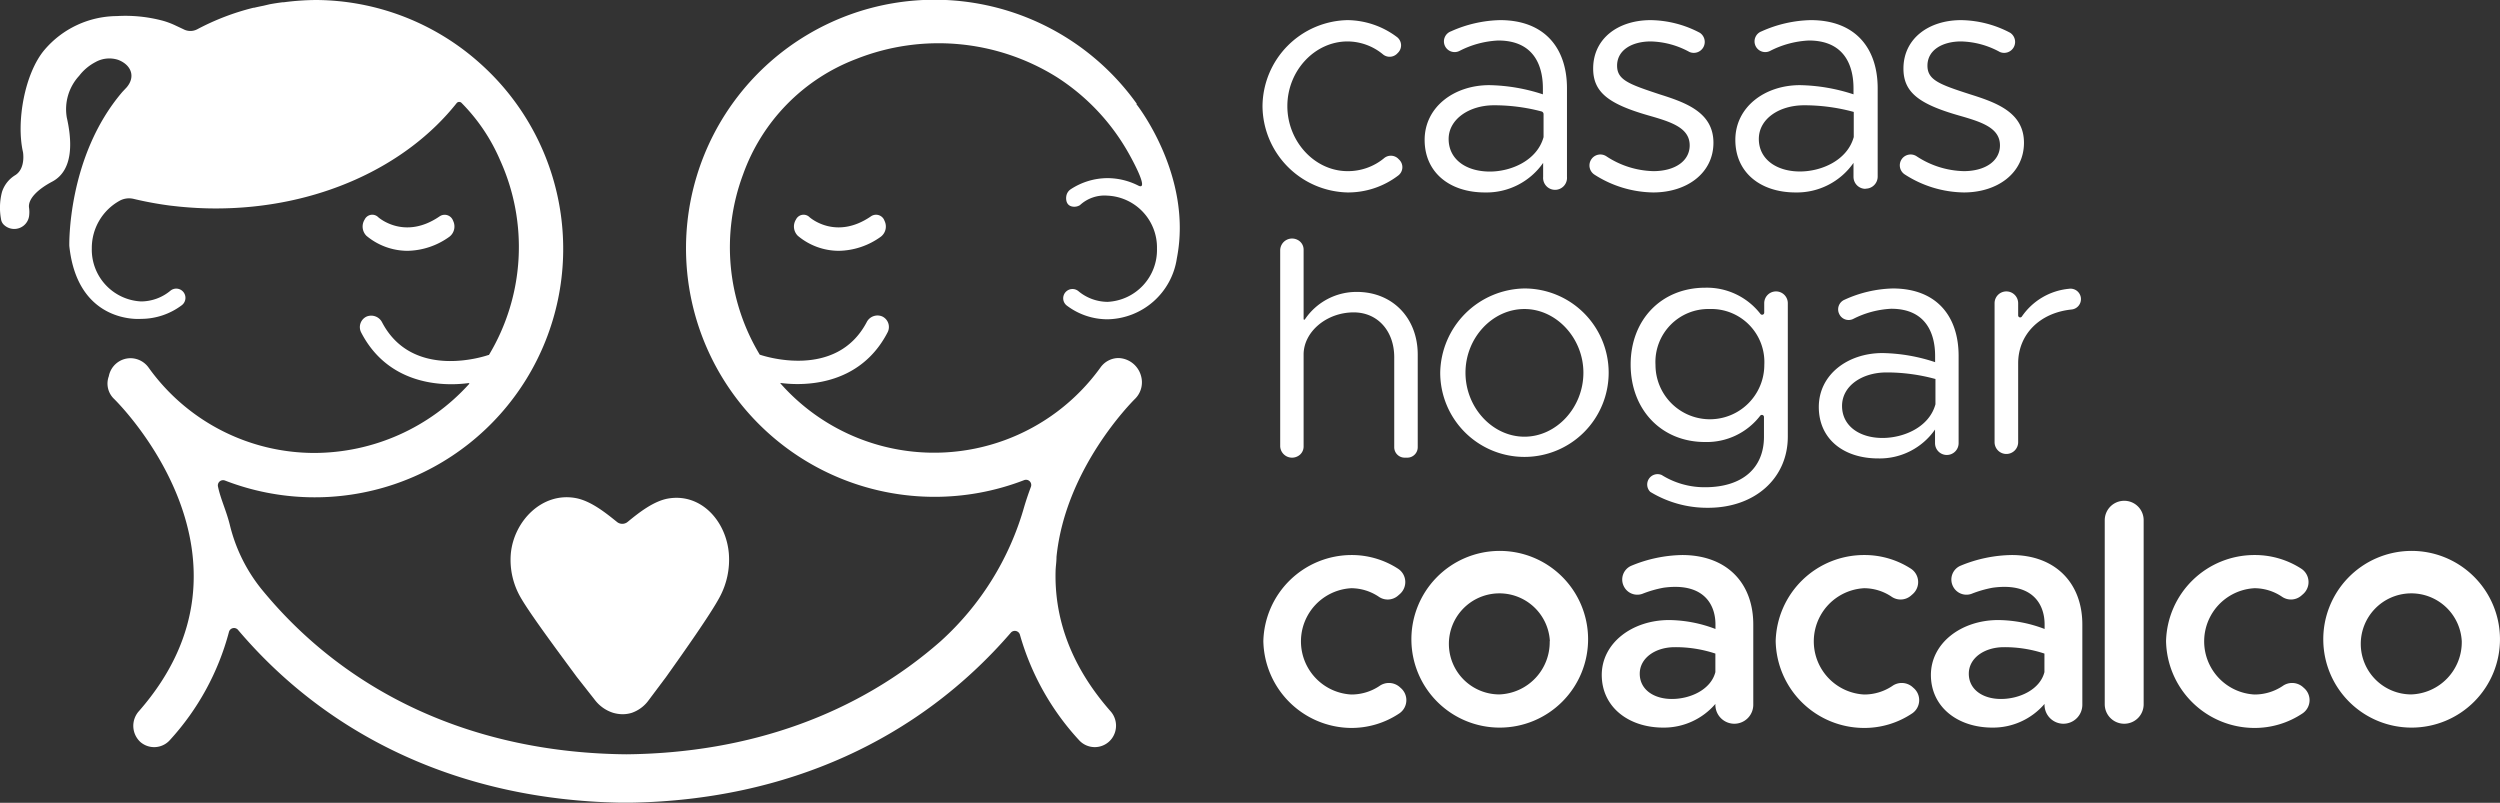
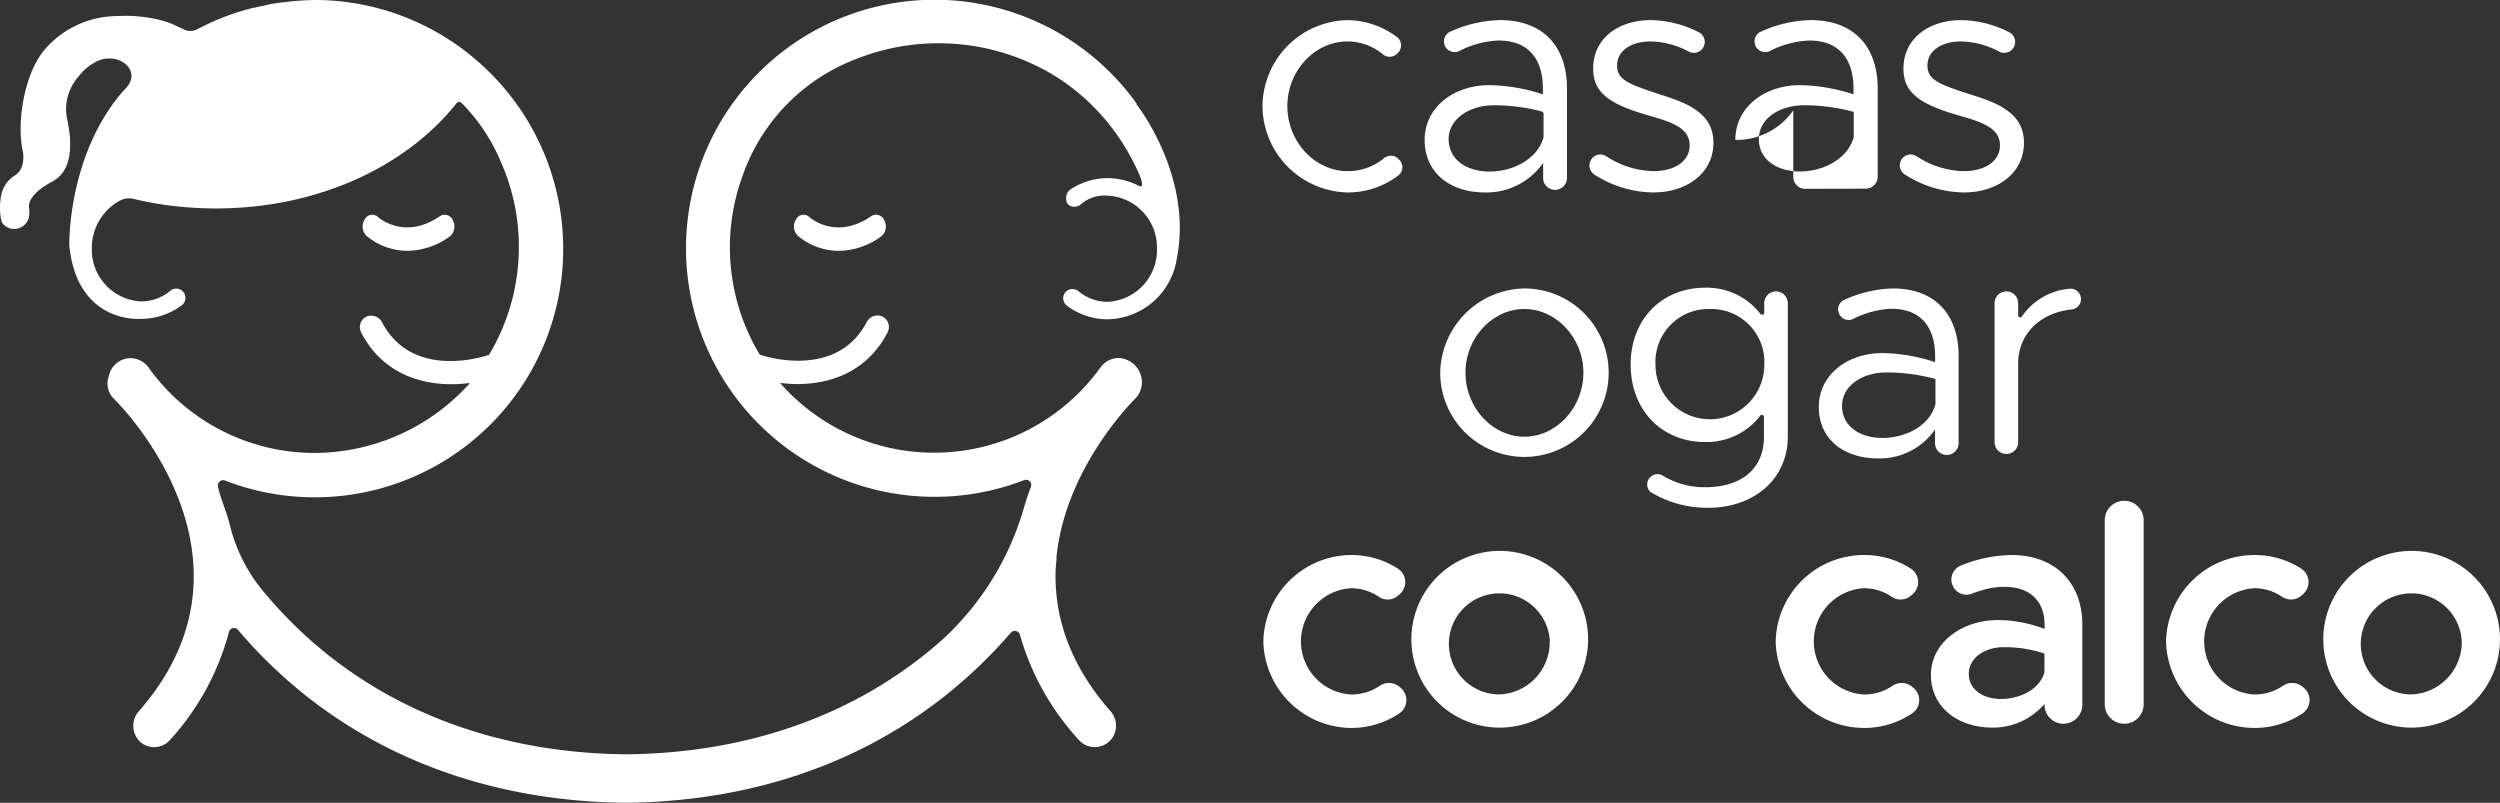
<svg xmlns="http://www.w3.org/2000/svg" viewBox="0 0 296.83 95.32">
  <rect x="0" y="0" width="296.83" height="95.32" fill="#333333" stroke="none" />
  <defs>
    <style>.cls-1{fill:#fff;}</style>
  </defs>
  <g id="Capa_2" data-name="Capa 2">
    <g id="Capa_4" data-name="Capa 4">
-       <path class="cls-1" d="M154.06,54.18a1.29,1.29,0,0,0,.72-1.18V42.09c0-2.68,2.71-5,5.95-5,2.83,0,4.81,2.2,4.81,5.33V53.1a1.24,1.24,0,0,0,1.24,1.24h.31a1.24,1.24,0,0,0,1.24-1.24v-11c0-4.35-3-7.44-7.22-7.44a7.38,7.38,0,0,0-6.17,3.25.09.09,0,0,1-.16,0V29.66a1.29,1.29,0,0,0-.72-1.18A1.41,1.41,0,0,0,152,29.71V53A1.41,1.41,0,0,0,154.06,54.18Z" />
      <path class="cls-1" d="M171,44.25a10,10,0,1,0,10-10A10.17,10.17,0,0,0,171,44.25Zm17,0c0,4.14-3.2,7.6-7,7.6s-7-3.46-7-7.6,3.2-7.56,7-7.56S188,40.16,188,44.25Z" />
      <path class="cls-1" d="M202.43,52.48A8,8,0,0,0,209,49.35a.25.25,0,0,1,.44.15v2.35c0,3.76-2.6,6-7,6a9.59,9.59,0,0,1-5.14-1.45,1.23,1.23,0,0,0-1.36,2,13,13,0,0,0,6.87,1.89c5.55,0,9.46-3.5,9.46-8.45V36a1.4,1.4,0,0,0-2.8,0v1.11a.25.25,0,0,1-.45.16,8.05,8.05,0,0,0-6.55-3.11c-5.17,0-8.86,3.76-8.86,9.12S197.26,52.48,202.43,52.48ZM203,36.69a6.3,6.3,0,0,1,6.48,6.63,6.46,6.46,0,1,1-12.92,0A6.29,6.29,0,0,1,203,36.69Z" />
      <path class="cls-1" d="M223,54.43A8,8,0,0,0,229.75,51v1.62a1.4,1.4,0,0,0,2.8,0V42.25c0-4.66-2.57-8-7.82-8A14.58,14.58,0,0,0,219,35.59a1.24,1.24,0,0,0-.62,1.7,1.23,1.23,0,0,0,1.63.59,11.11,11.11,0,0,1,4.54-1.22c4.17,0,5.21,3,5.21,5.59V43a20.77,20.77,0,0,0-6.25-1.08c-4.14,0-7.56,2.57-7.56,6.4S218.92,54.43,223,54.43Zm1-10.21a22,22,0,0,1,5.8.78v3c-.74,2.72-3.76,4-6.29,4-2.72,0-4.8-1.42-4.8-3.8S221.08,44.22,224,44.22Z" />
      <path class="cls-1" d="M238.22,53.9a1.4,1.4,0,0,0,1.4-1.4V43.14c0-3.43,2.56-6,6.32-6.39a1.24,1.24,0,1,0-.3-2.46,7.64,7.64,0,0,0-5.58,3.29.24.24,0,0,1-.44-.12V36a1.4,1.4,0,0,0-2.8,0V52.5A1.4,1.4,0,0,0,238.22,53.9Z" />
      <path class="cls-1" d="M160,22.85a9.82,9.82,0,0,0,6-2,1.24,1.24,0,0,0,.14-1.88l-.16-.16a1.26,1.26,0,0,0-1.68,0A6.72,6.72,0,0,1,160,20.32c-3.9,0-7.15-3.52-7.15-7.72s3.25-7.68,7.15-7.68a6.64,6.64,0,0,1,4.16,1.5,1.25,1.25,0,0,0,1.67,0l.15-.15a1.24,1.24,0,0,0-.14-1.89A9.93,9.93,0,0,0,160,2.39,10.3,10.3,0,0,0,149.9,12.6,10.33,10.33,0,0,0,160,22.85Z" />
      <path class="cls-1" d="M183.22,19.34V21a1.42,1.42,0,1,0,2.83,0V10.48c0-4.72-2.61-8.09-7.94-8.09a14.94,14.94,0,0,0-5.83,1.33,1.27,1.27,0,1,0,1,2.33,11.14,11.14,0,0,1,4.61-1.24c4.24,0,5.3,3,5.3,5.67v.72a21.49,21.49,0,0,0-6.36-1.09c-4.2,0-7.68,2.61-7.68,6.5s3,6.24,7.15,6.24A8.19,8.19,0,0,0,183.22,19.34ZM172,16.5c0-2.35,2.45-4,5.37-4a21.94,21.94,0,0,1,5.65.73.33.33,0,0,1,.25.33v2.72c-.76,2.76-3.82,4.09-6.39,4.09C174.06,20.36,172,18.92,172,16.5Z" />
      <path class="cls-1" d="M189.29,20.72a13.22,13.22,0,0,0,7,2.13c4,0,7.15-2.3,7.15-5.9s-3.25-4.76-6.39-5.75C193.43,10,192,9.5,192,7.8c0-1.89,1.82-2.88,4-2.88a10,10,0,0,1,4.59,1.25,1.3,1.3,0,0,0,1.23-2.28A12.82,12.82,0,0,0,196,2.39c-3.89,0-6.84,2.19-6.84,5.75,0,2.8,1.81,4.2,6.54,5.56,2.65.76,4.92,1.44,4.92,3.56,0,1.85-1.74,3.06-4.32,3.06a10.58,10.58,0,0,1-5.6-1.78,1.29,1.29,0,0,0-1.74.35h0A1.3,1.3,0,0,0,189.29,20.72Z" />
      <path class="cls-1" d="M226.17,20.72a13.23,13.23,0,0,0,7,2.13c4,0,7.14-2.3,7.14-5.9s-3.25-4.76-6.39-5.75c-3.63-1.17-5.07-1.7-5.07-3.4,0-1.89,1.82-2.88,4-2.88a10,10,0,0,1,4.59,1.25,1.3,1.3,0,0,0,1.23-2.28,12.82,12.82,0,0,0-5.82-1.5C229,2.39,226,4.58,226,8.14c0,2.8,1.81,4.2,6.54,5.56,2.65.76,4.92,1.44,4.92,3.56,0,1.85-1.74,3.06-4.31,3.06a10.61,10.61,0,0,1-5.61-1.78,1.29,1.29,0,0,0-1.74.35h0A1.29,1.29,0,0,0,226.17,20.72Z" />
-       <path class="cls-1" d="M221.52,22.4A1.43,1.43,0,0,0,222.94,21V10.48c0-4.72-2.61-8.09-7.95-8.09a14.94,14.94,0,0,0-5.83,1.33,1.27,1.27,0,1,0,1,2.33,11.18,11.18,0,0,1,4.61-1.24c4.24,0,5.3,3,5.3,5.67v.72a21.49,21.49,0,0,0-6.36-1.09c-4.19,0-7.67,2.61-7.67,6.5s3,6.24,7.15,6.24a8.19,8.19,0,0,0,6.88-3.51V21a1.42,1.42,0,0,0,1.42,1.42Zm-1.42-6.13c-.76,2.76-3.82,4.09-6.39,4.09-2.76,0-4.88-1.44-4.88-3.86s2.46-4,5.37-4a22.33,22.33,0,0,1,5.9.79Z" />
+       <path class="cls-1" d="M221.52,22.4A1.43,1.43,0,0,0,222.94,21V10.48c0-4.72-2.61-8.09-7.95-8.09a14.94,14.94,0,0,0-5.83,1.33,1.27,1.27,0,1,0,1,2.33,11.18,11.18,0,0,1,4.61-1.24c4.24,0,5.3,3,5.3,5.67v.72a21.49,21.49,0,0,0-6.36-1.09c-4.19,0-7.67,2.61-7.67,6.5a8.19,8.19,0,0,0,6.88-3.51V21a1.42,1.42,0,0,0,1.42,1.42Zm-1.42-6.13c-.76,2.76-3.82,4.09-6.39,4.09-2.76,0-4.88-1.44-4.88-3.86s2.46-4,5.37-4a22.33,22.33,0,0,1,5.9.79Z" />
      <path class="cls-1" d="M150,76.12A10.49,10.49,0,0,1,160.48,65.9,10.1,10.1,0,0,1,166,67.53a1.89,1.89,0,0,1,.21,3l-.24.21a1.86,1.86,0,0,1-2.28.1,5.91,5.91,0,0,0-3.26-1,6.32,6.32,0,0,0,0,12.62,6,6,0,0,0,3.34-1,1.94,1.94,0,0,1,2.38.08l.18.16a1.9,1.9,0,0,1-.18,3,10.22,10.22,0,0,1-5.76,1.73A10.52,10.52,0,0,1,150,76.12Z" />
      <path class="cls-1" d="M167.58,76.12a10.49,10.49,0,1,1,10.49,10.27A10.48,10.48,0,0,1,167.58,76.12Zm16.44,0a6,6,0,1,0-6,6.33A6.21,6.21,0,0,0,184,76.12Z" />
-       <path class="cls-1" d="M208.17,74.15v9.53a2.25,2.25,0,0,1-2.25,2.25h0a2.25,2.25,0,0,1-2.25-2.25v-.1a8.06,8.06,0,0,1-6.18,2.81c-4.16,0-7.31-2.47-7.31-6.25s3.6-6.52,8-6.52a15.83,15.83,0,0,1,5.5,1.06v-.53c0-2.54-1.56-5-6.16-4.37a13.28,13.28,0,0,0-2.53.73,1.78,1.78,0,0,1-2.19-.9h0a1.78,1.78,0,0,1,.92-2.45,16.36,16.36,0,0,1,6-1.26C205,65.9,208.17,69.19,208.17,74.15Zm-4.5,5.65V77.6a15,15,0,0,0-4.82-.76c-2.31,0-4.16,1.29-4.16,3.15s1.63,3,3.82,3S203.14,81.88,203.67,79.8Z" />
      <path class="cls-1" d="M210.83,76.12A10.49,10.49,0,0,1,221.36,65.9a10.12,10.12,0,0,1,5.54,1.63,1.9,1.9,0,0,1,.21,3l-.24.21a1.88,1.88,0,0,1-2.29.1,5.86,5.86,0,0,0-3.26-1,6.32,6.32,0,0,0,0,12.62,6,6,0,0,0,3.34-1,1.94,1.94,0,0,1,2.38.08l.18.16a1.9,1.9,0,0,1-.18,3,10.18,10.18,0,0,1-5.76,1.73A10.51,10.51,0,0,1,210.83,76.12Z" />
      <path class="cls-1" d="M247.24,74.15v9.53A2.25,2.25,0,0,1,245,85.93h0a2.25,2.25,0,0,1-2.25-2.25v-.1a8.06,8.06,0,0,1-6.18,2.81c-4.16,0-7.31-2.47-7.31-6.25s3.6-6.52,8-6.52a15.78,15.78,0,0,1,5.5,1.06v-.53c0-2.54-1.56-5-6.16-4.37a13.28,13.28,0,0,0-2.53.73,1.78,1.78,0,0,1-2.19-.9h0a1.78,1.78,0,0,1,.92-2.45,16.36,16.36,0,0,1,6.05-1.26C244,65.9,247.24,69.19,247.24,74.15Zm-4.5,5.65V77.6a15,15,0,0,0-4.81-.76c-2.32,0-4.17,1.29-4.17,3.15s1.63,3,3.82,3S242.21,81.88,242.74,79.8Z" />
      <path class="cls-1" d="M252.21,59.46h0a2.3,2.3,0,0,1,2.31,2.31V83.62a2.3,2.3,0,0,1-2.31,2.31h0a2.31,2.31,0,0,1-2.31-2.31V61.77A2.31,2.31,0,0,1,252.21,59.46Z" />
      <path class="cls-1" d="M257.18,76.12A10.49,10.49,0,0,1,267.71,65.9a10.12,10.12,0,0,1,5.54,1.63,1.9,1.9,0,0,1,.21,3l-.24.21a1.88,1.88,0,0,1-2.29.1,5.86,5.86,0,0,0-3.26-1,6.32,6.32,0,0,0,0,12.62,6,6,0,0,0,3.34-1,1.94,1.94,0,0,1,2.38.08l.18.16a1.9,1.9,0,0,1-.18,3,10.2,10.2,0,0,1-5.76,1.73A10.51,10.51,0,0,1,257.18,76.12Z" />
      <path class="cls-1" d="M275.85,76.12a10.49,10.49,0,1,1,10.49,10.27A10.48,10.48,0,0,1,275.85,76.12Zm16.44,0a6,6,0,1,0-6,6.33A6.21,6.21,0,0,0,292.29,76.12Z" />
-       <path class="cls-1" d="M60.65,65.75v0a8.9,8.9,0,0,0,1.15,5.16c1.14,2,4.61,6.65,6.68,9.46l2.16,2.75a4.39,4.39,0,0,0,2.15,1.51,4.09,4.09,0,0,0,1.15.17h0a3.66,3.66,0,0,0,1.09-.17,4.15,4.15,0,0,0,2-1.51l2.06-2.75c2-2.81,5.27-7.43,6.35-9.46a9.36,9.36,0,0,0,1.1-5.16v0c-.31-3.88-3.3-7.22-7.2-6.56-1.74.3-3.5,1.69-4.8,2.76a1,1,0,0,1-1.31,0c-1.33-1.07-3.05-2.45-4.81-2.8C64.39,58.36,61,61.87,60.65,65.75Z" />
      <path class="cls-1" d="M103.39,25.7c-4.1,2.8-7.12.22-7.27.09a1,1,0,0,0-1.61.27A1.55,1.55,0,0,0,94.73,28a7.58,7.58,0,0,0,4.86,1.78,8.73,8.73,0,0,0,5-1.68,1.52,1.52,0,0,0,.43-1.88A1.06,1.06,0,0,0,103.39,25.7Z" />
      <path class="cls-1" d="M52.18,25.7c-4.1,2.8-7.12.22-7.27.09a1,1,0,0,0-1.61.27A1.56,1.56,0,0,0,43.51,28a7.64,7.64,0,0,0,4.86,1.78,8.73,8.73,0,0,0,5-1.68,1.53,1.53,0,0,0,.43-1.88A1.06,1.06,0,0,0,52.18,25.7Z" />
      <path class="cls-1" d="M134.93,12.37s6.73,8.48,4.8,18.3a8.47,8.47,0,0,1-8.22,7.24,8,8,0,0,1-4.82-1.61,1.09,1.09,0,0,1-.12-1.67h0a1.1,1.1,0,0,1,1.46-.07,5.47,5.47,0,0,0,3.48,1.28,6.17,6.17,0,0,0,5.86-6.32,6.16,6.16,0,0,0-5.86-6.29,4.31,4.31,0,0,0-3.29,1.13,1.29,1.29,0,0,1-.87.17c-.94-.15-.75-1.21-.75-1.21a1.21,1.21,0,0,1,.5-.83,8,8,0,0,1,4.41-1.34,8.12,8.12,0,0,1,3.59.86c1.62.88-1.2-4-1.2-4a25.62,25.62,0,0,0-8.42-8.85A26.51,26.51,0,0,0,101.67,7,22.89,22.89,0,0,0,88.22,20.73a24.69,24.69,0,0,0,2,21.4l.05,0c.37.12,9,3,12.63-3.87a1.44,1.44,0,0,1,1.82-.7,1.38,1.38,0,0,1,.67,1.89c-2.46,4.77-6.87,6.15-10.72,6.15a16,16,0,0,1-2-.13c-.07,0,0,0,0,.06a24.34,24.34,0,0,0,38-1.91,2.65,2.65,0,0,1,2.14-1.11h0a2.87,2.87,0,0,1,2.66,2.1,2.76,2.76,0,0,1-.66,2.7c-.52.51-8.32,8.38-9.37,18.81,0,.64-.1,1.13-.11,1.75-.12,5.17,1.52,10.88,6.52,16.57A2.58,2.58,0,0,1,132,87.7a2.52,2.52,0,0,1-3.9.16,30.85,30.85,0,0,1-7-12.49.63.63,0,0,0-1.09-.24c-11,12.73-26.58,19.8-44.9,20.17l-.18,0H73.63l-.17,0C55,94.92,39.24,87.73,28.27,74.8a.62.62,0,0,0-1.09.25,30.62,30.62,0,0,1-7,12.81,2.5,2.5,0,0,1-3.5.25,2.61,2.61,0,0,1-.17-3.69c15.85-18.12-2.21-36.33-3-37.09a2.51,2.51,0,0,1-.59-2.66,2.63,2.63,0,0,1,2.58-2.14h0a2.66,2.66,0,0,1,2.14,1.11A24.23,24.23,0,0,0,37.34,53.78,24.86,24.86,0,0,0,55.7,45.59c.06-.07,0-.11-.1-.1a16,16,0,0,1-2,.13c-3.85,0-8.26-1.38-10.72-6.15a1.38,1.38,0,0,1,.66-1.89,1.45,1.45,0,0,1,1.83.7c3.63,6.91,12.25,4,12.62,3.87l.06,0A24.92,24.92,0,0,0,59.37,19a21.89,21.89,0,0,0-4.56-6.77.39.39,0,0,0-.58,0c-6,7.57-16.53,12.52-28.62,12.52-1.47,0-2.92-.08-4.34-.22l-1.08-.12a42.4,42.4,0,0,1-4.3-.79,2.33,2.33,0,0,0-1.66.2,6.41,6.41,0,0,0-3.33,5.65,6.16,6.16,0,0,0,5.85,6.32,5.49,5.49,0,0,0,3.48-1.27,1.09,1.09,0,0,1,1.46.06h0a1.1,1.1,0,0,1-.12,1.67,8.06,8.06,0,0,1-4.83,1.61s-7.53.69-8.51-8.66c0,0-.28-10.61,6.32-18.31l.49-.52c1.09-1.28.53-2.67-1-3.26a3.37,3.37,0,0,0-2.72.27A5.83,5.83,0,0,0,9.4,9a5.85,5.85,0,0,0-1.47,4.95c.52,2.3,1,6.16-1.72,7.61-1.69.89-2.92,2.05-2.76,3.12a3.61,3.61,0,0,1,0,1,1.78,1.78,0,0,1-3,1h0A1.14,1.14,0,0,1,.12,26a7.38,7.38,0,0,1,.12-3.22,3.63,3.63,0,0,1,1.6-2c1.23-.81.89-2.72.89-2.72-.82-3.58.19-9.35,2.56-12.15a11.38,11.38,0,0,1,8.57-4,17.25,17.25,0,0,1,5.47.55,9.36,9.36,0,0,1,1.45.54l1,.47a1.75,1.75,0,0,0,1.65,0A29.13,29.13,0,0,1,30.09.92l.08,0q.55-.13,1.11-.24L32,.51C32.47.42,33,.34,33.55.27l.14,0A30.89,30.89,0,0,1,37.55,0,29.41,29.41,0,0,1,57.16,7.67h0A29.5,29.5,0,0,1,26.7,57.05a.62.62,0,0,0-.82.71c.31,1.5,1,2.88,1.42,4.61A19.47,19.47,0,0,0,31,69.89c10.25,12.58,25.41,19.5,43.36,19.67,14.71-.14,27.54-4.82,37.34-13.44a34,34,0,0,0,9.92-16q.36-1.19.78-2.31a.62.62,0,0,0-.81-.8,29.51,29.51,0,1,1,13.38-44.69h0" />
    </g>
  </g>
</svg>